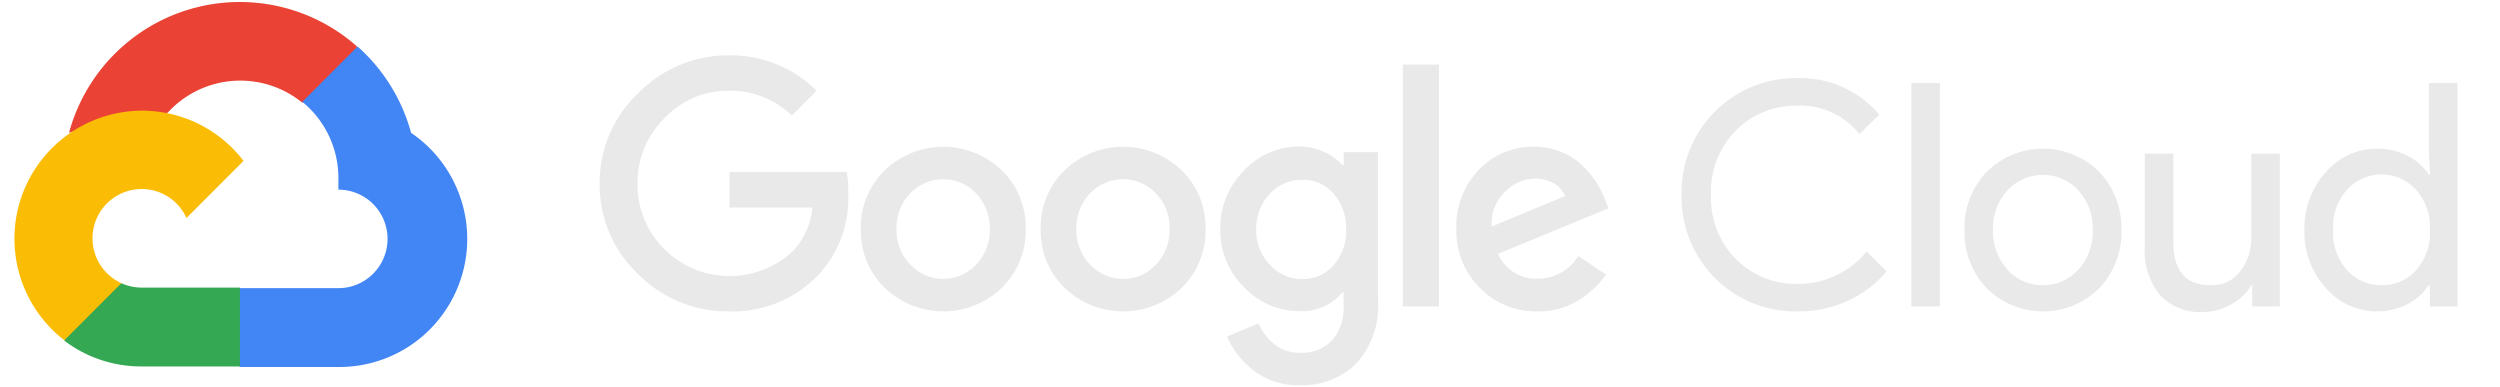
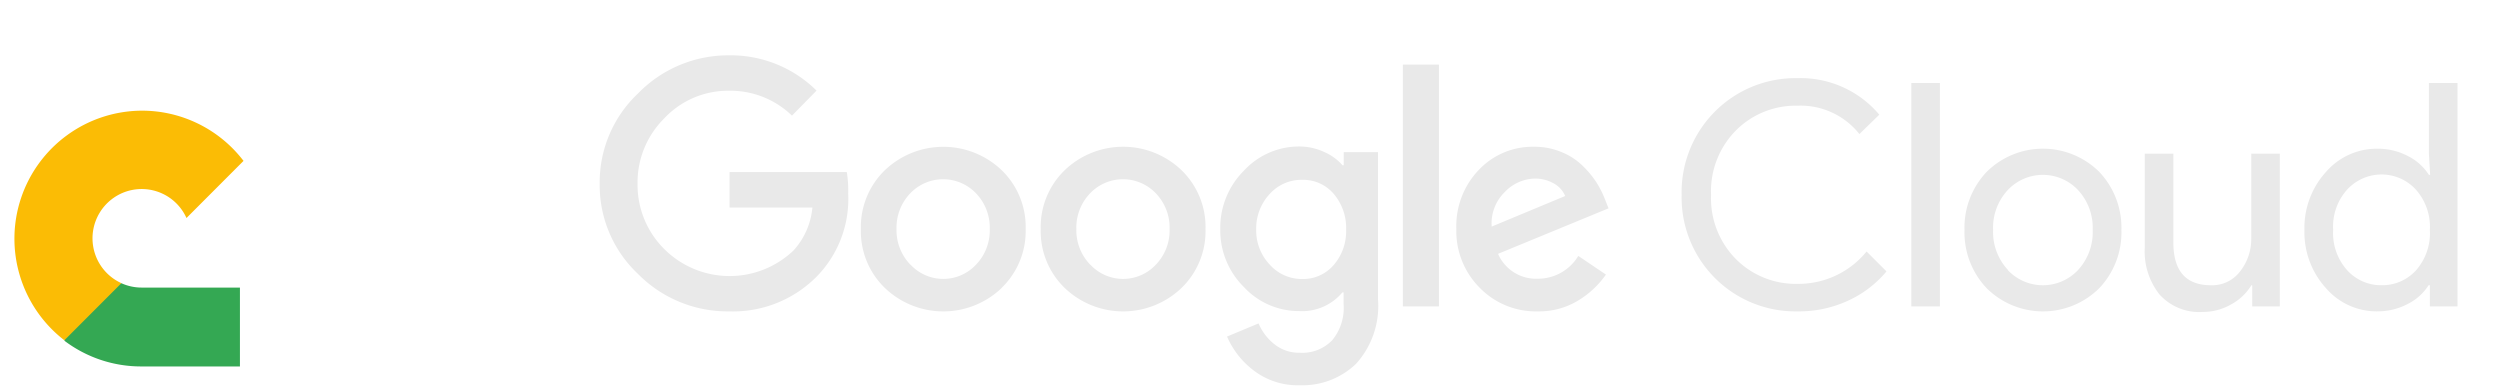
<svg xmlns="http://www.w3.org/2000/svg" width="142" height="22" fill="none">
-   <path fill="#EA4335" d="M17.141 5.822h.785l2.236-2.24.11-.95A10.044 10.044 0 0 0 10.733.538a10.047 10.047 0 0 0-4.313 2.618 10.069 10.069 0 0 0-2.5 4.387c.25-.102.526-.119.785-.047l4.472-.739s.228-.377.345-.353a5.575 5.575 0 0 1 7.634-.582h-.016Z" />
-   <path fill="#4285F4" d="M23.348 7.543A10.09 10.09 0 0 0 20.31 2.64l-3.138 3.143a5.585 5.585 0 0 1 2.048 4.431v.558a2.788 2.788 0 0 1 2.58 1.727 2.8 2.8 0 0 1-1.511 3.655c-.339.14-.702.213-1.069.213h-5.586l-.557.565v3.355l.557.558h5.586a7.257 7.257 0 0 0 4.342-1.4 7.286 7.286 0 0 0-.215-11.902Z" />
  <path fill="#34A853" d="M8.042 20.814h5.586v-4.48H8.042c-.398 0-.791-.085-1.153-.25l-.785.243-2.252 2.24-.196.785a7.218 7.218 0 0 0 4.386 1.462Z" />
  <path fill="#FBBC05" d="M8.042 6.286a7.257 7.257 0 0 0-4.213 1.38 7.275 7.275 0 0 0-2.694 8.012 7.276 7.276 0 0 0 2.521 3.65l3.24-3.244A2.793 2.793 0 0 1 5.3 14.037a2.801 2.801 0 0 1 1.915-3.173 2.79 2.79 0 0 1 3.377 1.519l3.24-3.245a7.26 7.26 0 0 0-5.79-2.852Z" />
  <path fill="#E9E9E9" d="M41.414 17.686a7.14 7.14 0 0 1-5.178-2.129 6.914 6.914 0 0 1-2.173-5.123 6.934 6.934 0 0 1 2.173-5.123 7.146 7.146 0 0 1 5.178-2.168 6.926 6.926 0 0 1 4.966 2.003l-1.396 1.422a5.025 5.025 0 0 0-3.57-1.414 4.968 4.968 0 0 0-3.687 1.572 5.13 5.13 0 0 0-1.514 3.732 5.137 5.137 0 0 0 1.514 3.685 5.26 5.26 0 0 0 7.343.086 4.183 4.183 0 0 0 1.075-2.443h-4.707V9.774h6.66c.066.405.092.816.079 1.226a6.293 6.293 0 0 1-1.718 4.636 6.678 6.678 0 0 1-5.045 2.05Zm15.487-1.335a4.798 4.798 0 0 1-6.645 0 4.479 4.479 0 0 1-1.358-3.34 4.492 4.492 0 0 1 1.358-3.339 4.806 4.806 0 0 1 6.645 0 4.487 4.487 0 0 1 1.357 3.34 4.485 4.485 0 0 1-1.365 3.339h.008Zm-5.178-1.313a2.542 2.542 0 0 0 3.71 0 2.797 2.797 0 0 0 .785-2.027 2.809 2.809 0 0 0-.784-2.035 2.582 2.582 0 0 0-3.727 0 2.807 2.807 0 0 0-.784 2.035 2.801 2.801 0 0 0 .792 2.027h.008Zm15.392 1.313a4.798 4.798 0 0 1-6.645 0 4.479 4.479 0 0 1-1.357-3.34 4.49 4.49 0 0 1 1.357-3.339 4.798 4.798 0 0 1 6.645 0 4.487 4.487 0 0 1 1.358 3.34 4.484 4.484 0 0 1-1.358 3.339Zm-5.178-1.313a2.542 2.542 0 0 0 3.711 0 2.795 2.795 0 0 0 .785-2.027 2.809 2.809 0 0 0-.785-2.035 2.58 2.58 0 0 0-3.726 0 2.807 2.807 0 0 0-.785 2.035 2.801 2.801 0 0 0 .793 2.027h.007Zm11.894 6.844a4.107 4.107 0 0 1-2.613-.833 4.815 4.815 0 0 1-1.522-1.933l1.79-.746c.194.457.498.86.886 1.17.414.335.934.51 1.467.496a2.352 2.352 0 0 0 1.828-.708 2.87 2.87 0 0 0 .65-2.042v-.676h-.07a2.988 2.988 0 0 1-2.455 1.06 4.256 4.256 0 0 1-3.139-1.367 4.518 4.518 0 0 1-1.341-3.292 4.572 4.572 0 0 1 1.341-3.315 4.253 4.253 0 0 1 3.139-1.375c.499-.001.992.109 1.443.322.39.17.739.425 1.02.746h.07v-.746h1.946v8.368a4.886 4.886 0 0 1-1.247 3.653 4.392 4.392 0 0 1-3.193 1.218Zm.141-6.034a2.28 2.28 0 0 0 1.773-.786 2.91 2.91 0 0 0 .714-2.011A2.973 2.973 0 0 0 75.745 11a2.276 2.276 0 0 0-1.773-.786 2.423 2.423 0 0 0-1.836.786 2.87 2.87 0 0 0-.784 2.035 2.817 2.817 0 0 0 .784 2.011 2.434 2.434 0 0 0 1.836.802Zm7.76-12.179v13.734h-2.049V3.67h2.048Zm5.616 14.017a4.45 4.45 0 0 1-3.302-1.343 4.55 4.55 0 0 1-1.326-3.332 4.61 4.61 0 0 1 1.278-3.363 4.205 4.205 0 0 1 3.138-1.312 3.957 3.957 0 0 1 1.57.307c.447.18.855.448 1.2.785.296.287.56.606.784.951.183.292.337.6.463.92l.212.534-6.276 2.585a2.356 2.356 0 0 0 2.26 1.414 2.672 2.672 0 0 0 2.298-1.296l1.57 1.06c-.401.574-.914 1.06-1.507 1.43a4.264 4.264 0 0 1-2.362.66Zm-2.62-4.816 4.174-1.737a1.445 1.445 0 0 0-.651-.715 2.124 2.124 0 0 0-1.075-.275 2.423 2.423 0 0 0-1.687.747 2.49 2.49 0 0 0-.761 1.98ZM102.092 17.686a6.457 6.457 0 0 1-4.697-1.908 6.475 6.475 0 0 1-1.878-4.715 6.484 6.484 0 0 1 1.879-4.715 6.464 6.464 0 0 1 4.696-1.909 5.846 5.846 0 0 1 4.652 2.075l-1.13 1.1a4.267 4.267 0 0 0-3.514-1.611 4.791 4.791 0 0 0-3.492 1.399 4.904 4.904 0 0 0-1.42 3.661 4.91 4.91 0 0 0 1.42 3.661 4.795 4.795 0 0 0 3.492 1.399 4.982 4.982 0 0 0 3.922-1.839l1.13 1.132a6.172 6.172 0 0 1-2.173 1.658 6.645 6.645 0 0 1-2.887.612ZM110.186 17.404h-1.624V4.714h1.624v12.69ZM112.839 9.766a4.54 4.54 0 0 1 6.402 0 4.61 4.61 0 0 1 1.255 3.3 4.597 4.597 0 0 1-1.255 3.3 4.538 4.538 0 0 1-6.402 0 4.598 4.598 0 0 1-1.255-3.3 4.598 4.598 0 0 1 1.255-3.3Zm1.209 5.579a2.728 2.728 0 0 0 1.988.857 2.733 2.733 0 0 0 1.989-.857 3.158 3.158 0 0 0 .84-2.279 3.15 3.15 0 0 0-.84-2.278 2.738 2.738 0 0 0-3.977 0 3.142 3.142 0 0 0-.84 2.278 3.154 3.154 0 0 0 .847 2.27l-.007.009ZM129.495 17.404h-1.569v-1.202h-.047c-.279.456-.674.83-1.145 1.084a3.201 3.201 0 0 1-1.609.432 3.043 3.043 0 0 1-2.463-.99 3.931 3.931 0 0 1-.839-2.656V8.73h1.624v5.045c0 1.618.713 2.428 2.141 2.428a1.987 1.987 0 0 0 1.648-.786 2.963 2.963 0 0 0 .635-1.878V8.73h1.624v8.675ZM135.011 17.686a3.808 3.808 0 0 1-2.903-1.327 4.72 4.72 0 0 1-1.216-3.293 4.72 4.72 0 0 1 1.216-3.292 3.82 3.82 0 0 1 2.903-1.327 3.675 3.675 0 0 1 1.773.424c.48.242.886.608 1.177 1.06h.071l-.071-1.202V4.714h1.624v12.69h-1.569V16.2h-.071c-.29.453-.697.82-1.177 1.061a3.672 3.672 0 0 1-1.757.424Zm.267-1.485a2.586 2.586 0 0 0 1.953-.848c.552-.63.834-1.45.785-2.287a3.184 3.184 0 0 0-.785-2.286 2.644 2.644 0 0 0-3.033-.642c-.338.15-.641.369-.889.642a3.134 3.134 0 0 0-.785 2.279 3.147 3.147 0 0 0 .785 2.278 2.593 2.593 0 0 0 1.969.864Z" />
</svg>